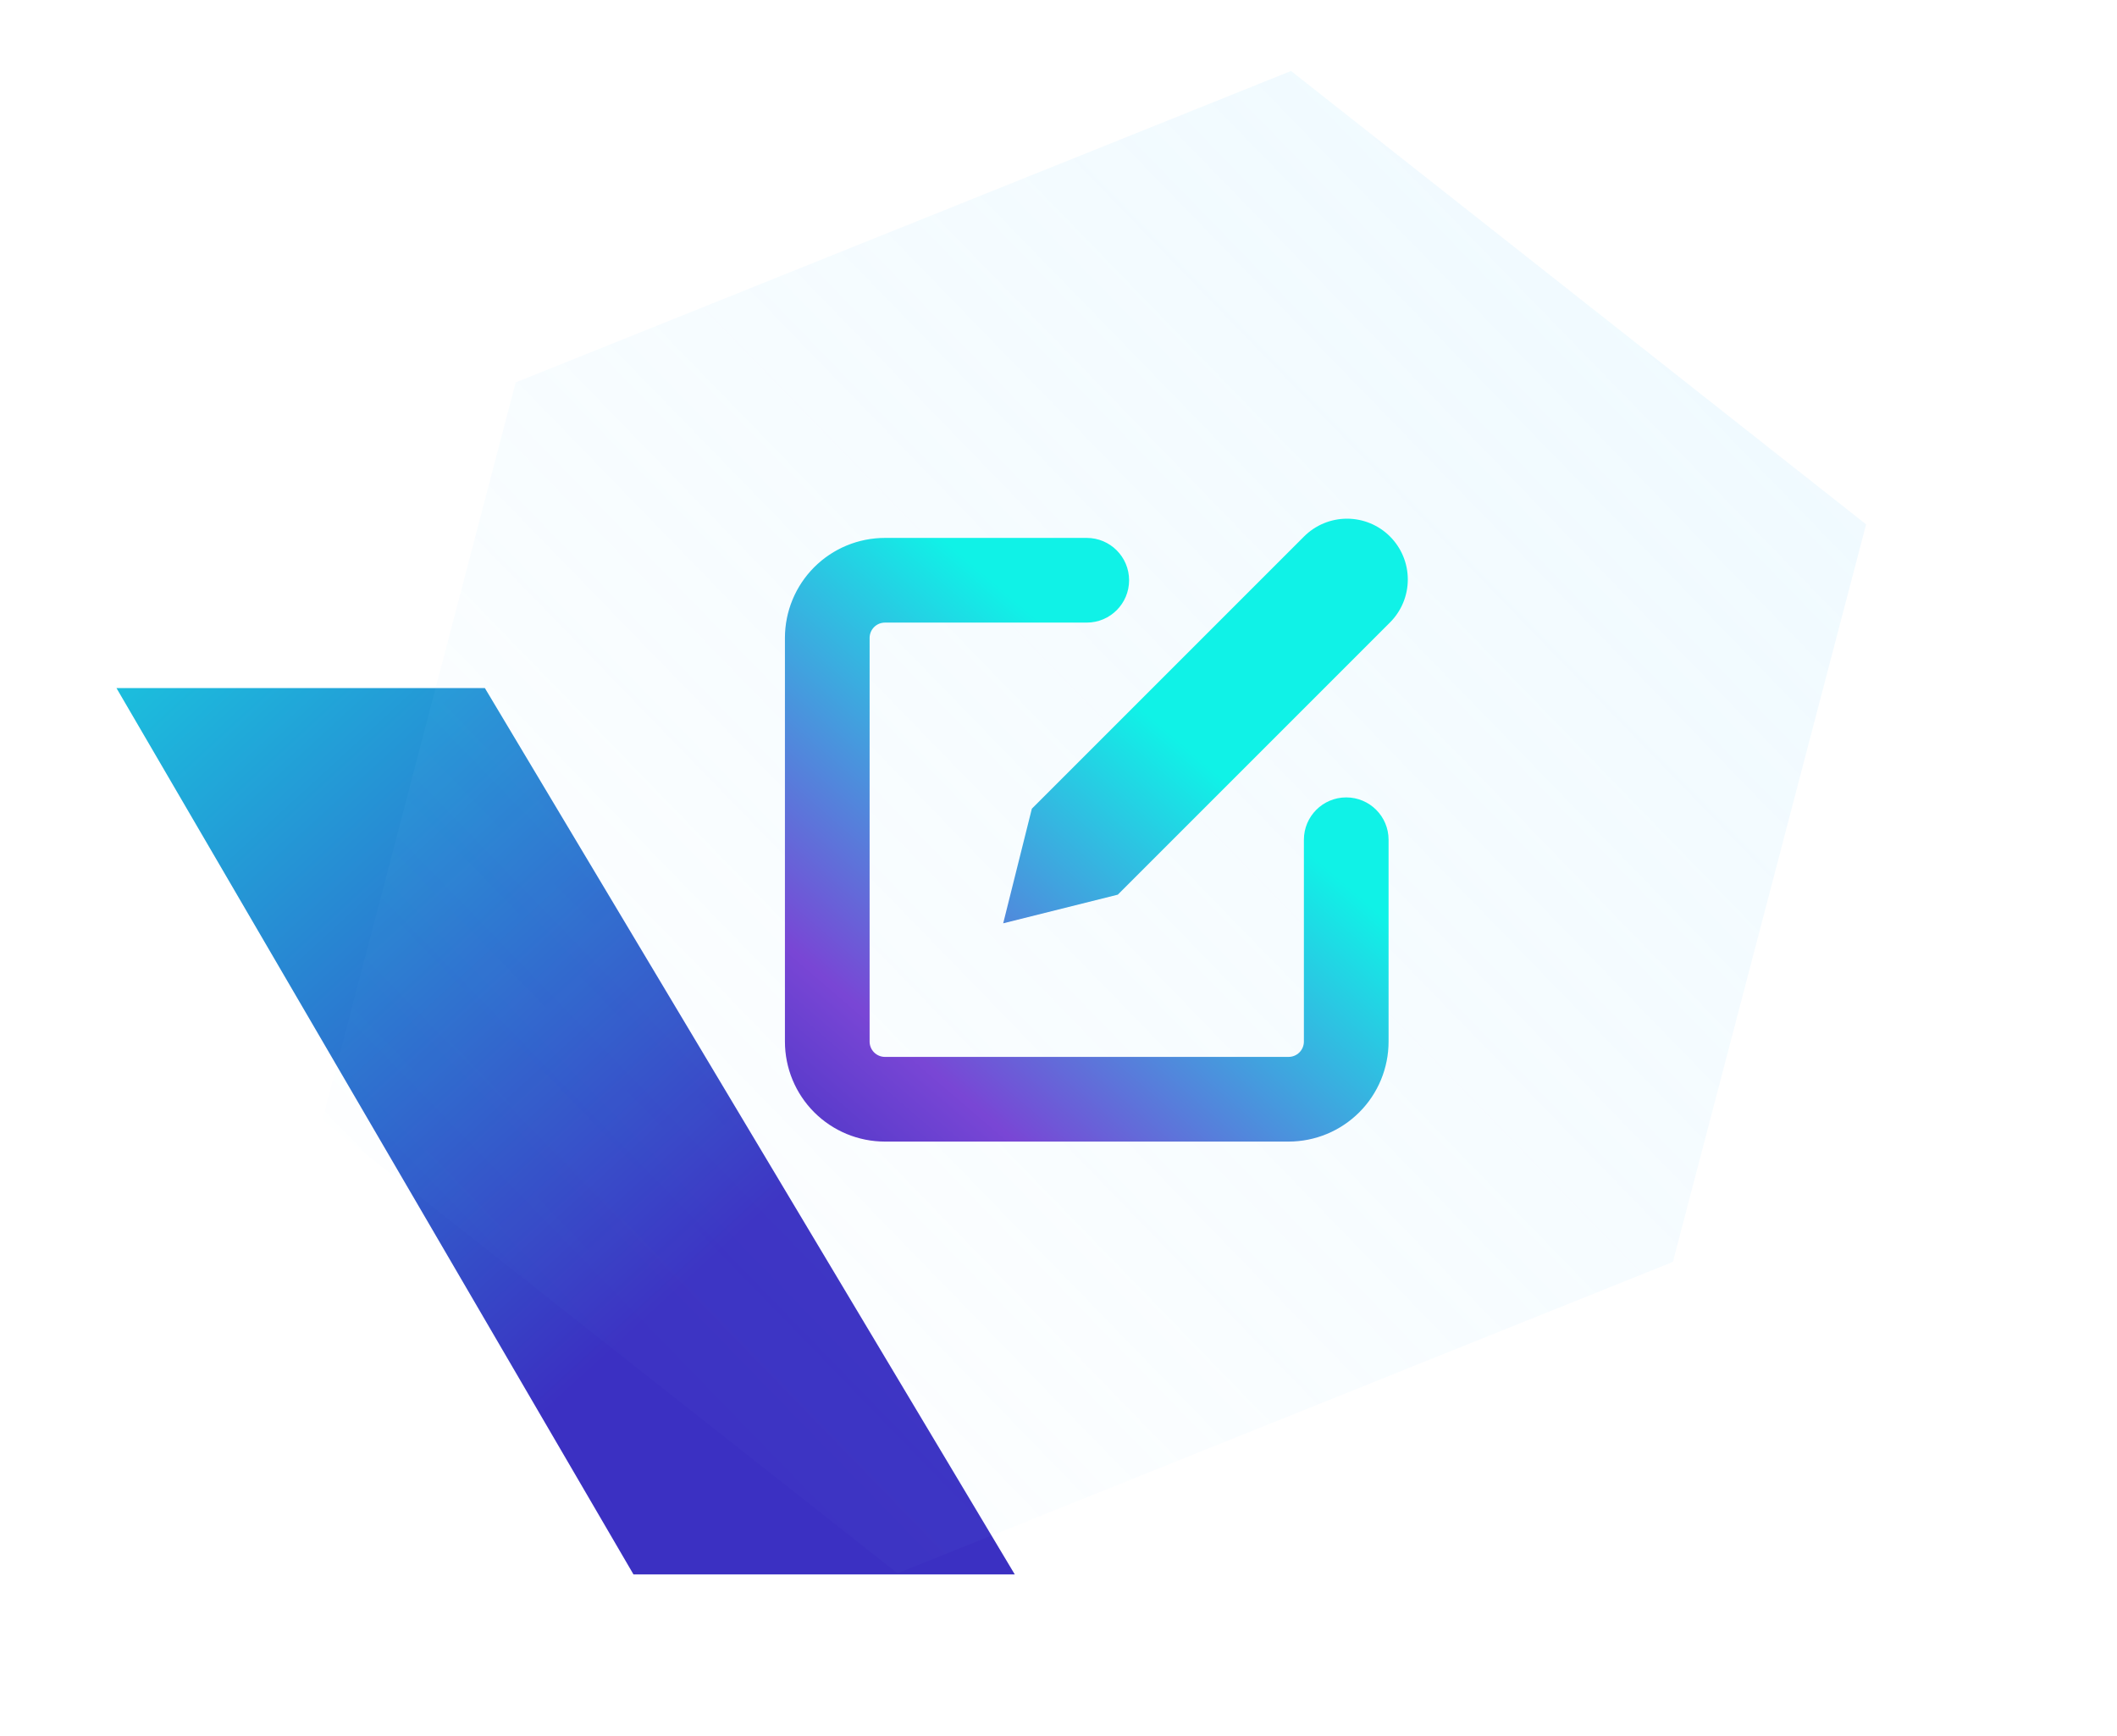
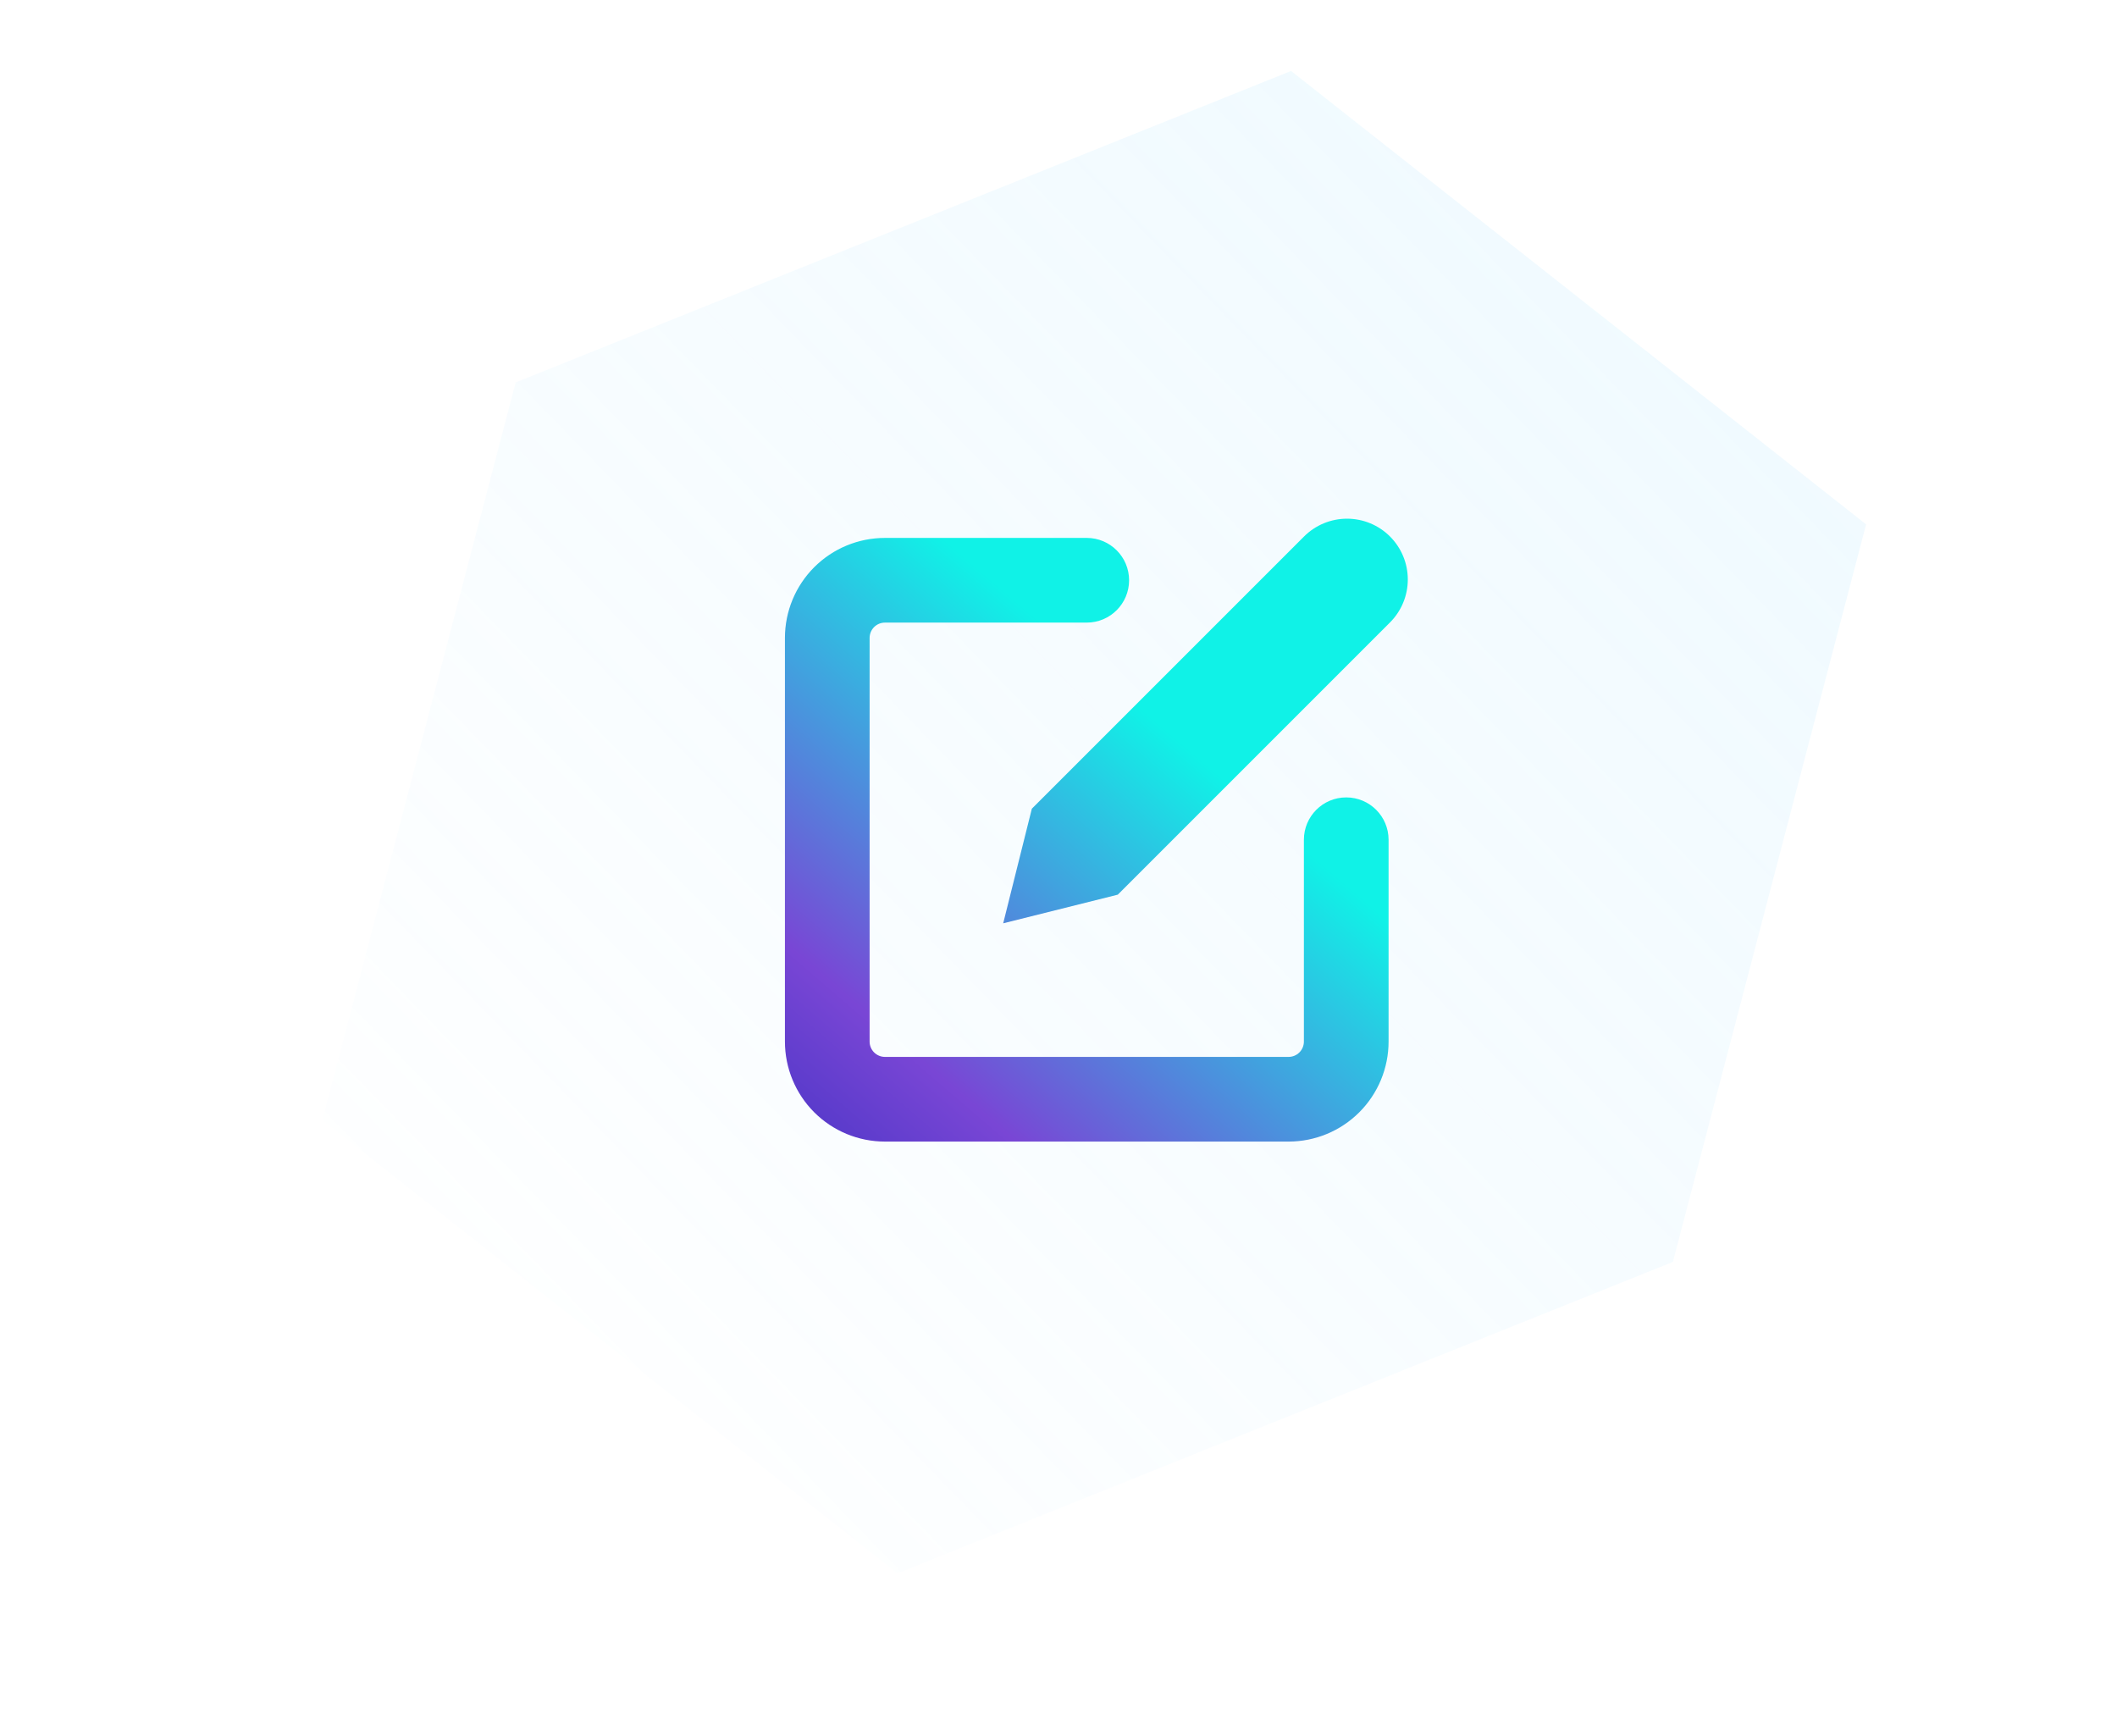
<svg xmlns="http://www.w3.org/2000/svg" width="200" height="164" viewBox="0 0 200 164" fill="none">
-   <path d="M95.87 148.737H59.848L11.002 65L45.806 65L95.87 148.737Z" fill="url(#paint0_linear_1645_1006)" />
  <g filter="url(#filter0_b_1645_1006)">
    <path d="M48.718 36.127L121.971 6.705L176.296 49.536L158.044 119.21L84.79 148.632L30.465 105.801L48.718 36.127Z" fill="url(#paint1_linear_1645_1006)" fill-opacity="0.2" />
  </g>
  <path fill-rule="evenodd" clip-rule="evenodd" d="M127.258 49C125.735 49 124.275 49.605 123.198 50.682L97.482 76.398L94.775 87.225L105.603 84.518L131.318 58.803C132.395 57.726 133 56.265 133 54.742C133 53.219 132.395 51.759 131.318 50.682C130.242 49.605 128.781 49 127.258 49ZM83.603 50.817C81.097 50.817 78.694 51.812 76.922 53.584C75.151 55.356 74.155 57.759 74.155 60.264V98.397C74.155 100.903 75.151 103.306 76.922 105.078C78.694 106.85 81.097 107.845 83.603 107.845H121.736C124.242 107.845 126.645 106.85 128.416 105.078C130.188 103.306 131.183 100.903 131.183 98.397V79.331C131.183 77.122 129.393 75.331 127.183 75.331C124.974 75.331 123.183 77.122 123.183 79.331V98.397C123.183 98.781 123.031 99.15 122.759 99.421C122.488 99.693 122.12 99.845 121.736 99.845H83.603C83.219 99.845 82.851 99.693 82.579 99.421C82.308 99.15 82.155 98.781 82.155 98.397V60.264C82.155 59.881 82.308 59.512 82.579 59.241C82.851 58.969 83.219 58.817 83.603 58.817H102.669C104.878 58.817 106.669 57.026 106.669 54.817C106.669 52.608 104.878 50.817 102.669 50.817H83.603Z" fill="url(#paint2_linear_1645_1006)" />
  <defs>
    <filter id="filter0_b_1645_1006" x="-5.046" y="-28.807" width="216.855" height="212.951" filterUnits="userSpaceOnUse" color-interpolation-filters="sRGB">
      <feFlood flood-opacity="0" result="BackgroundImageFix" />
      <feGaussianBlur in="BackgroundImage" stdDeviation="17.756" />
      <feComposite in2="SourceAlpha" operator="in" result="effect1_backgroundBlur_1645_1006" />
      <feBlend mode="normal" in="SourceGraphic" in2="effect1_backgroundBlur_1645_1006" result="shape" />
    </filter>
    <linearGradient id="paint0_linear_1645_1006" x1="10.87" y1="27" x2="82.464" y2="105.08" gradientUnits="userSpaceOnUse">
      <stop stop-color="#10F2E7" />
      <stop offset="1" stop-color="#3B30C2" />
    </linearGradient>
    <linearGradient id="paint1_linear_1645_1006" x1="217.501" y1="-2.04046e-05" x2="58.001" y2="155" gradientUnits="userSpaceOnUse">
      <stop stop-color="#9DDEFF" />
      <stop offset="1" stop-color="#8ED9FF" stop-opacity="0" />
    </linearGradient>
    <linearGradient id="paint2_linear_1645_1006" x1="107.799" y1="66.909" x2="65.968" y2="115.649" gradientUnits="userSpaceOnUse">
      <stop stop-color="#10F2E7" />
      <stop offset="0.604" stop-color="#7946D5" />
      <stop offset="1" stop-color="#2E2BBD" />
    </linearGradient>
  </defs>
</svg>